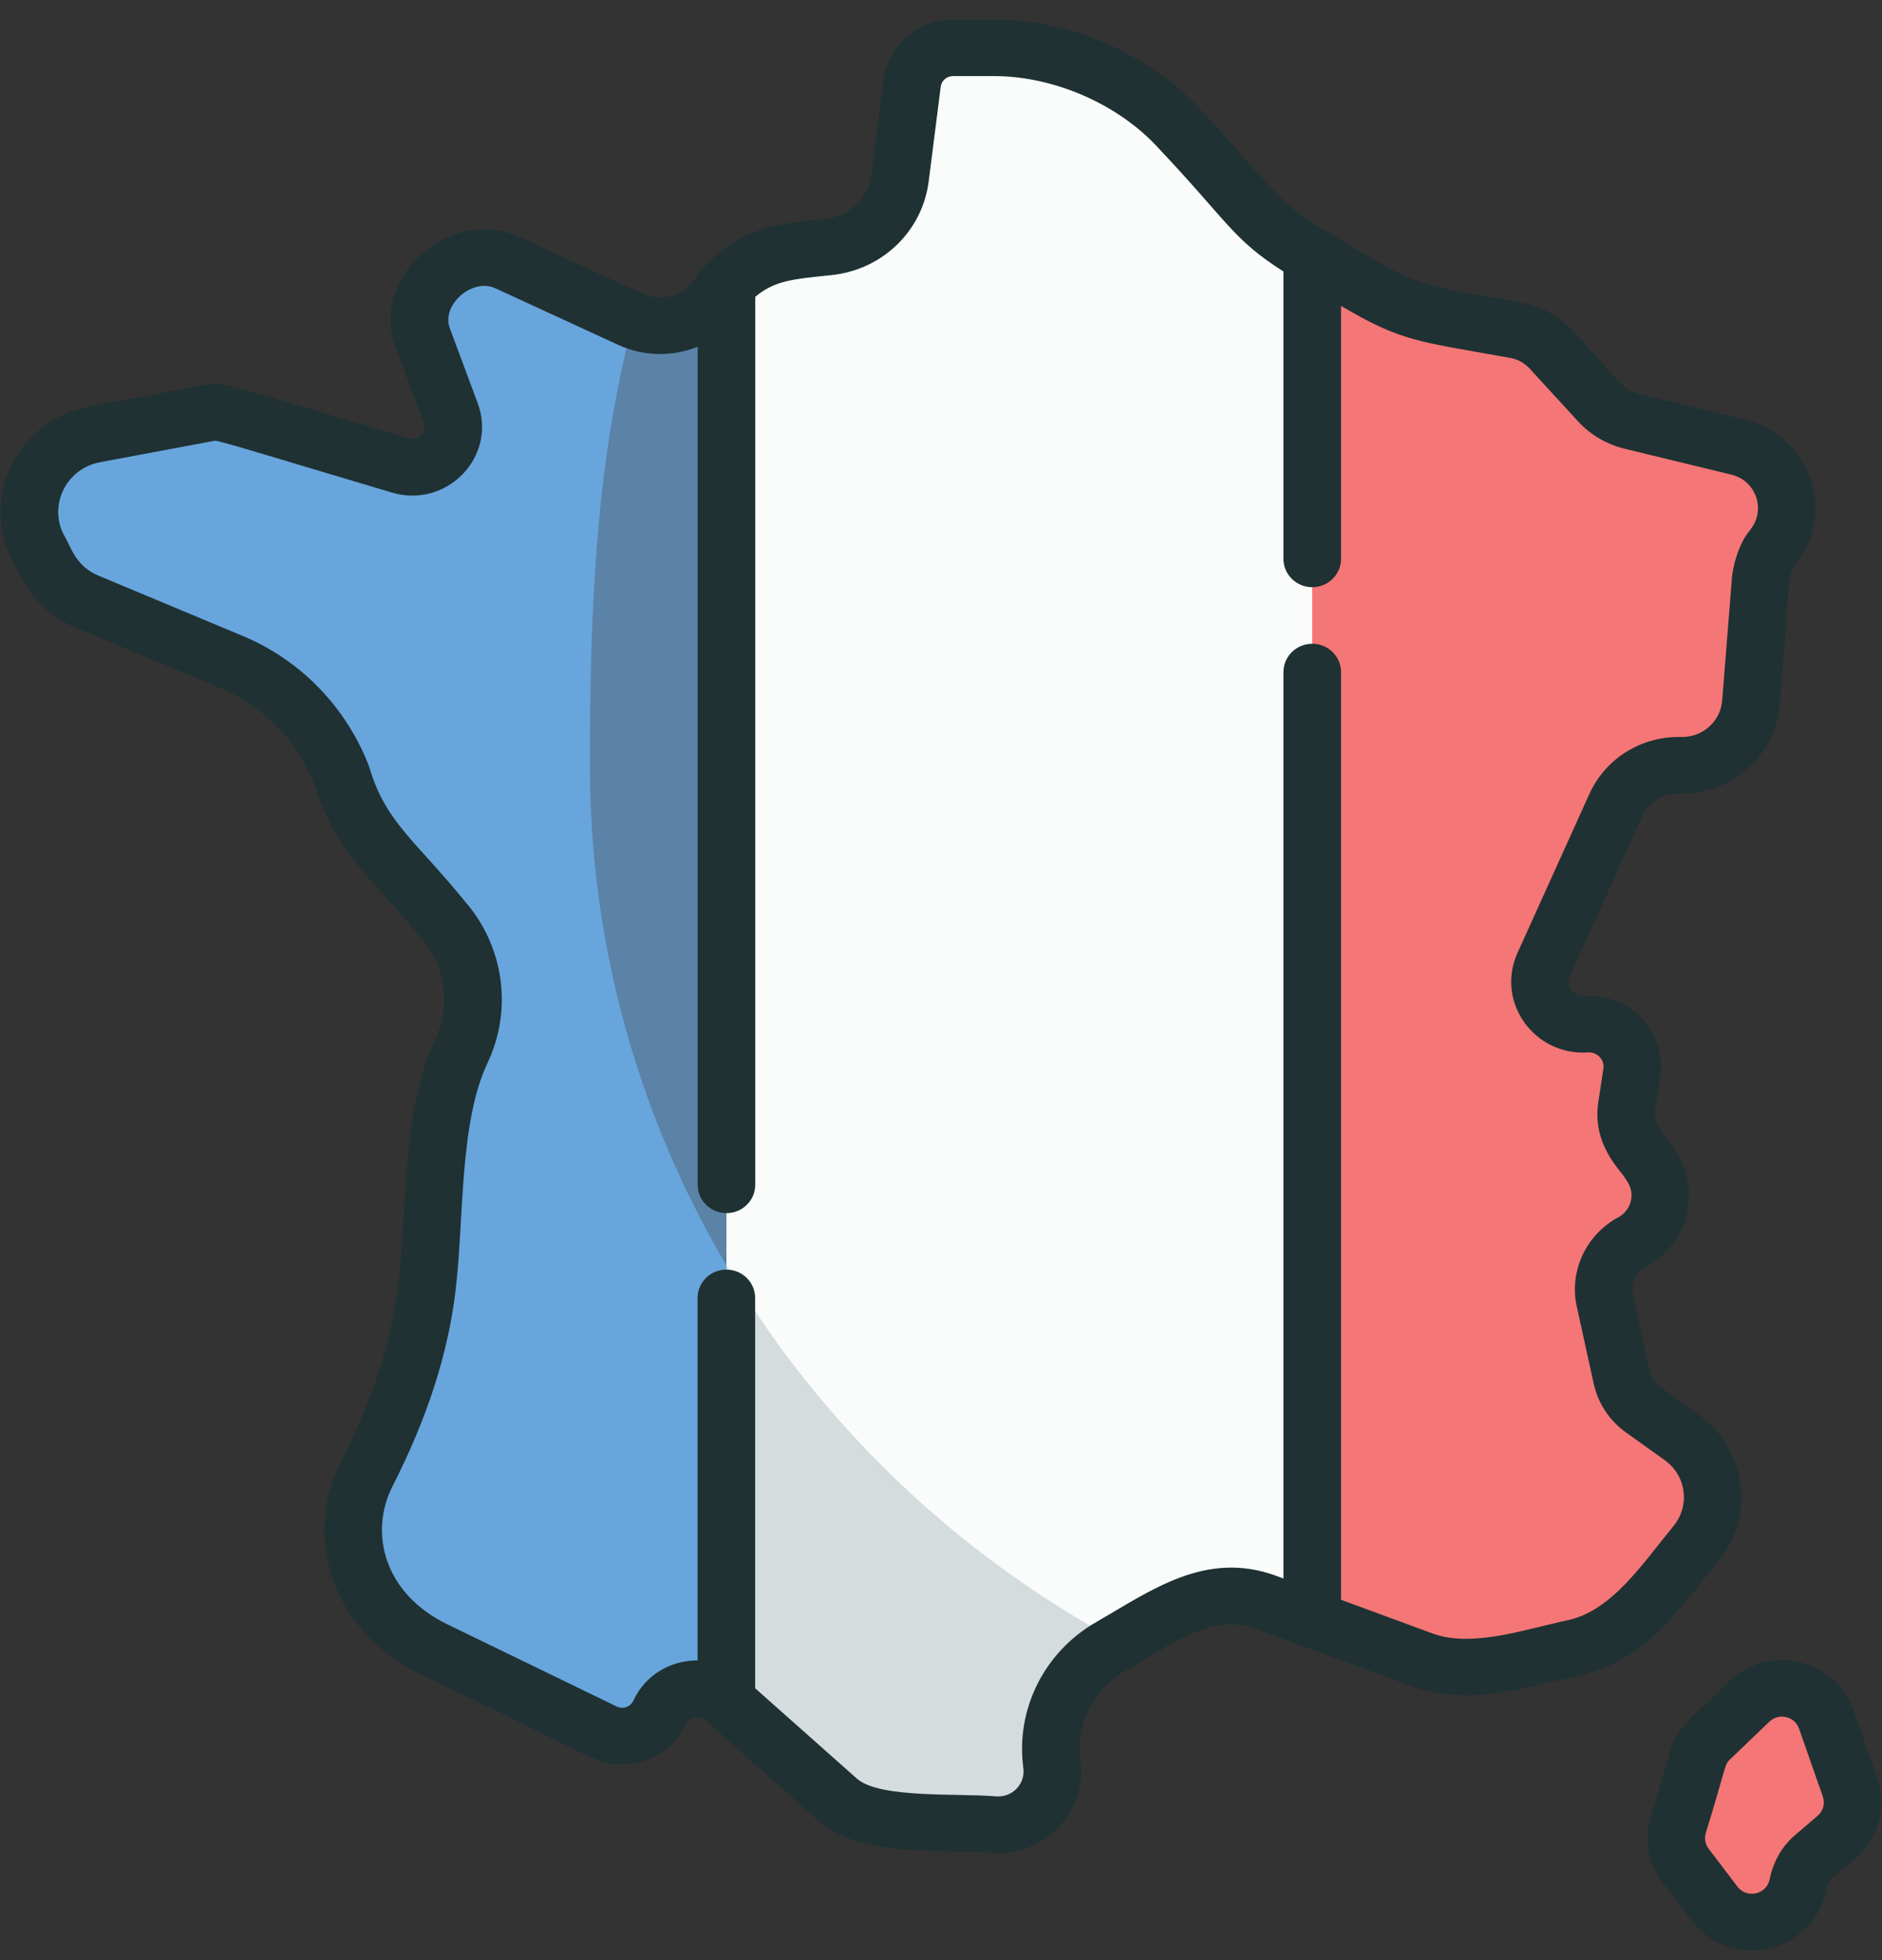
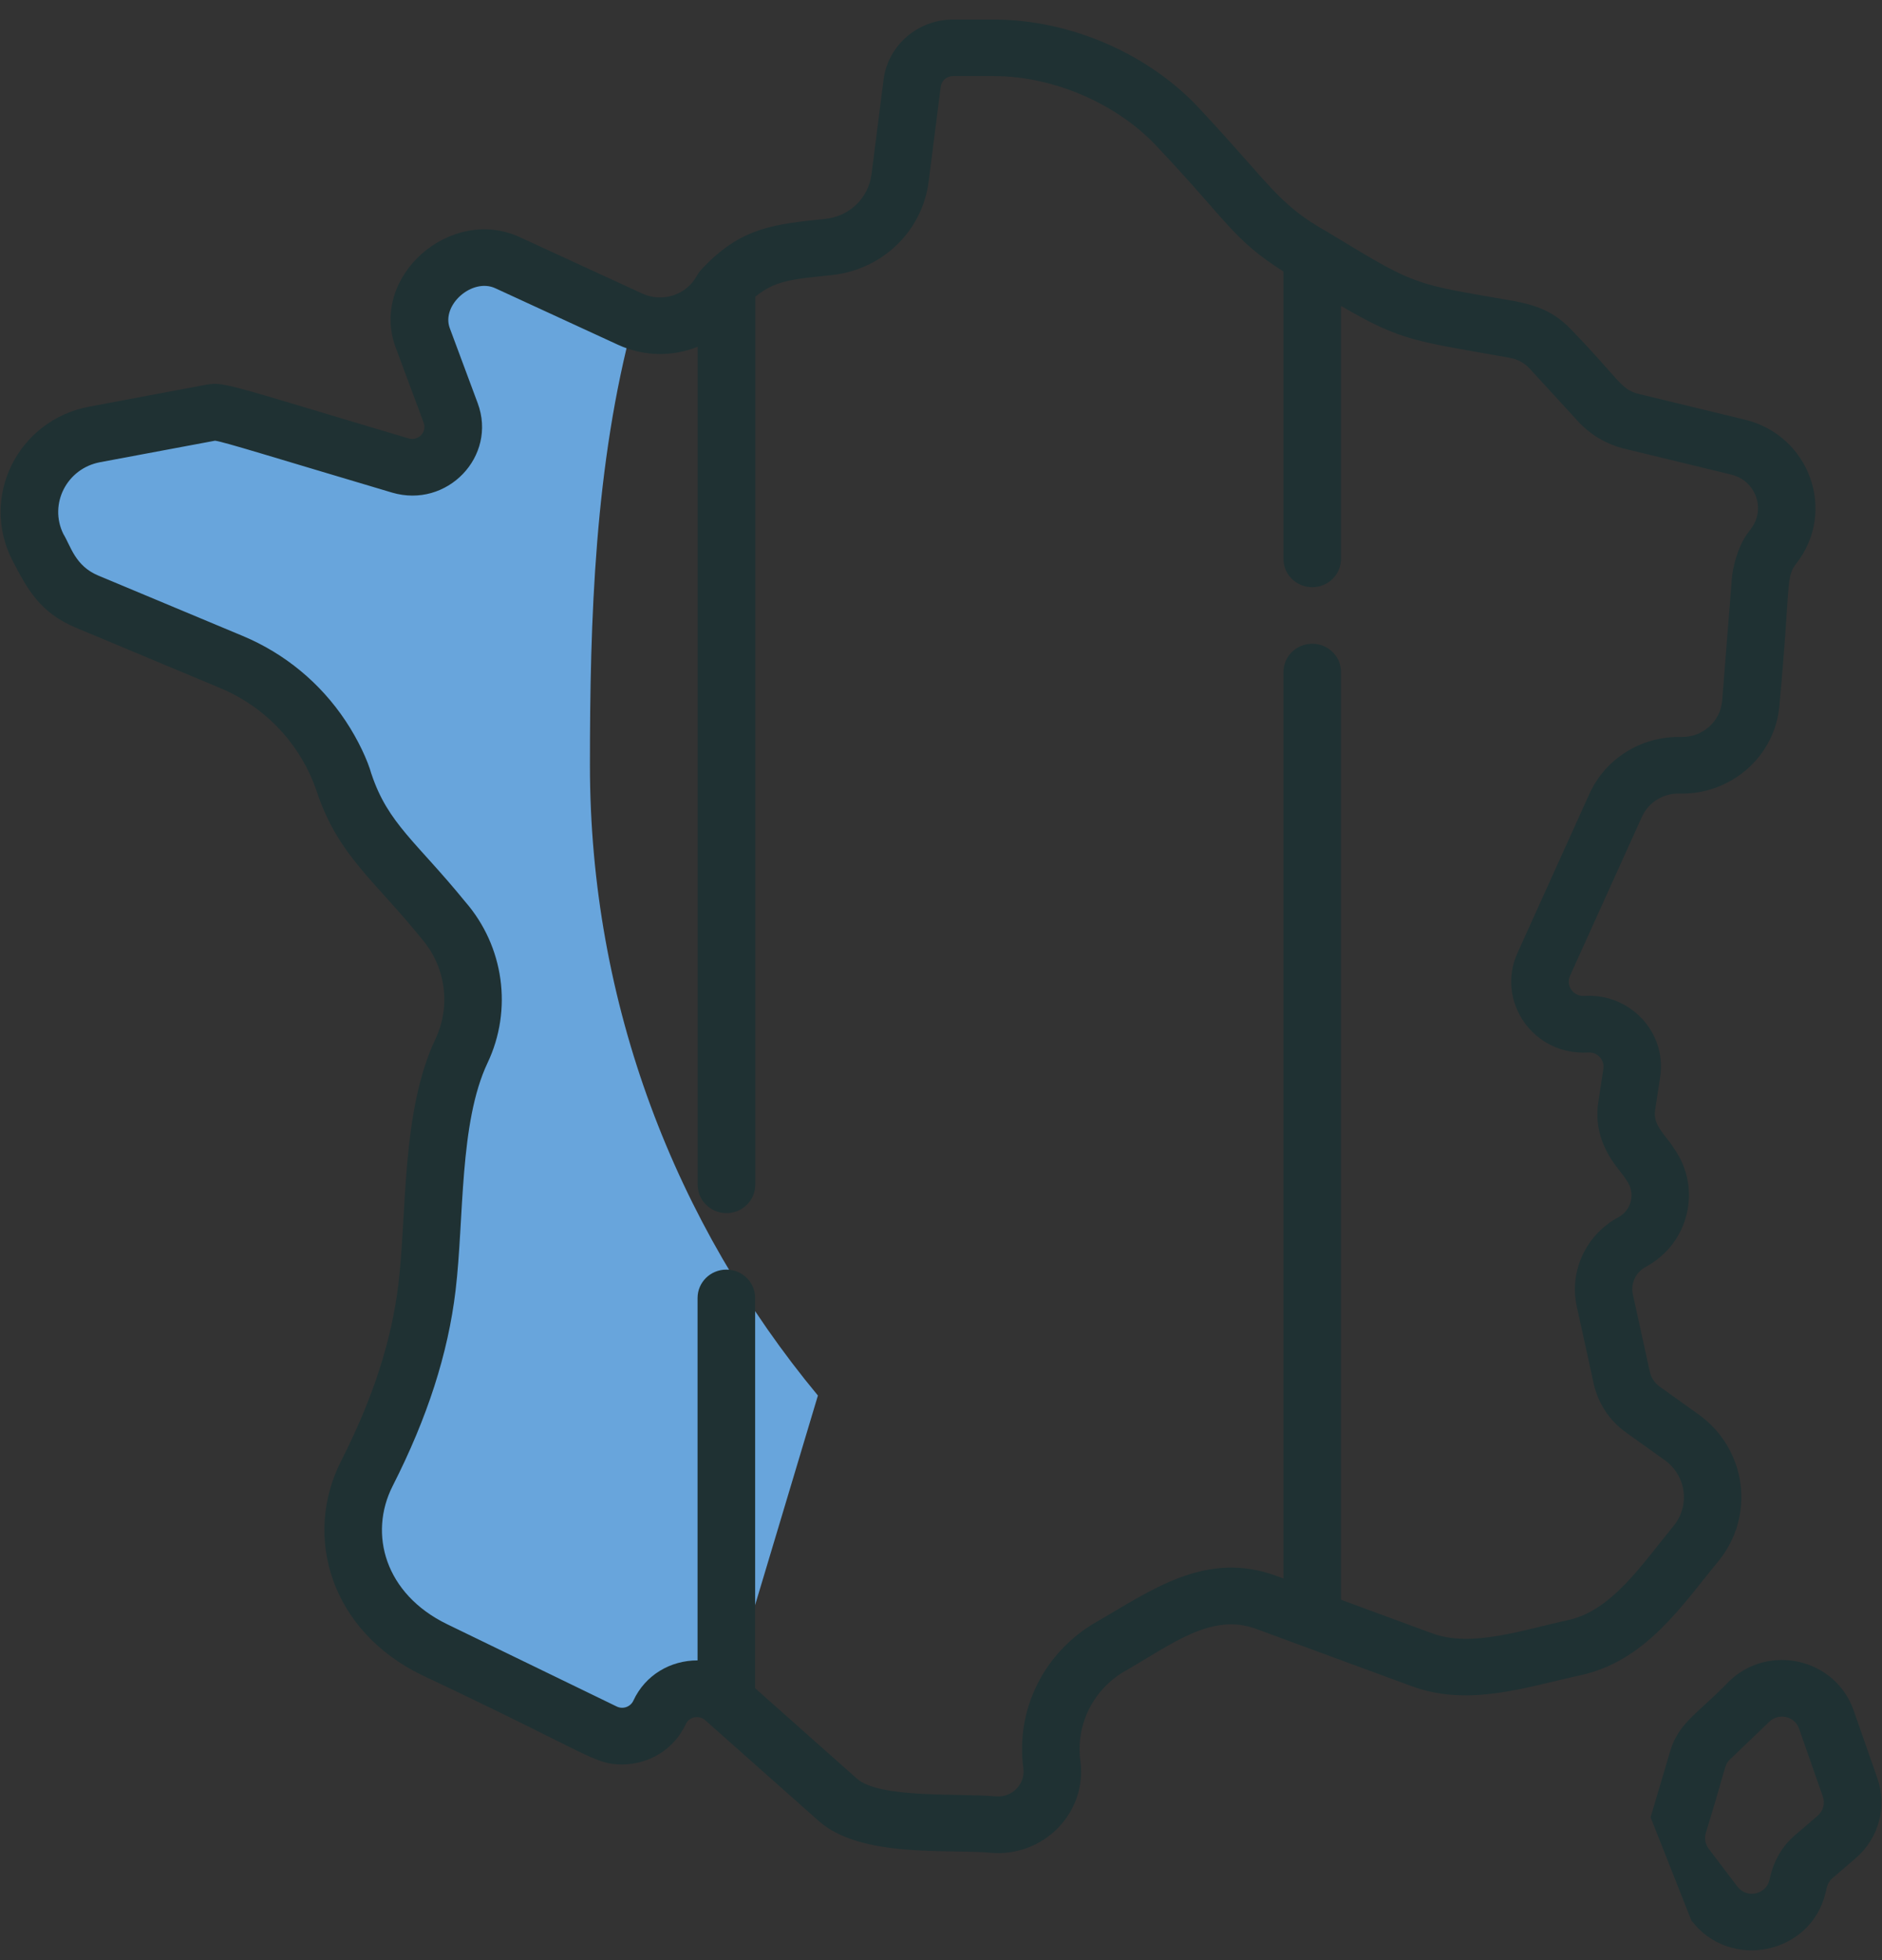
<svg xmlns="http://www.w3.org/2000/svg" width="72" height="75" viewBox="0 0 72 75" fill="none">
  <rect x="0" y="0" width="72" height="75" fill="#333333" stroke="none" />
  <g clip-path="url(#clip0)">
-     <path d="M70.779 68.394L69.868 65.789C69.441 64.567 67.866 64.198 66.925 65.102L65.42 66.545C65.199 66.756 65.037 67.02 64.951 67.312L64.201 69.838C64.043 70.37 64.149 70.941 64.483 71.383L65.585 72.838C66.495 74.037 68.414 73.646 68.762 72.189L68.815 71.972C68.901 71.614 69.099 71.291 69.38 71.051L70.263 70.293C70.812 69.819 71.014 69.069 70.779 68.394Z" fill="#F57676" />
-     <path d="M27.789 10.894L36 37.688L27.789 65.083C27.742 65.042 27.714 65.017 27.714 65.017C26.924 64.317 25.672 64.573 25.232 65.523C24.864 66.318 23.899 66.656 23.105 66.27L16.617 63.12C13.588 61.65 12.884 58.643 14.036 56.377C15.175 54.138 16.036 51.75 16.335 49.253C16.664 46.49 16.459 42.744 17.654 40.216C18.44 38.556 18.169 36.597 16.959 35.208L14.635 32.53C13.978 31.776 13.481 30.9 13.168 29.958C13.168 29.94 12.293 26.772 8.859 25.334L3.334 23.022C1.986 22.458 1.693 21.3 1.464 20.963C0.532 19.17 1.614 17 3.626 16.623L7.961 15.811C8.486 15.713 8.21 15.701 15.312 17.812C16.552 18.18 17.685 16.996 17.241 15.802L16.173 12.933C15.498 11.126 17.65 9.239 19.415 10.053C19.44 10.064 24.108 12.215 24.108 12.215C25.412 12.814 26.963 12.304 27.636 11.055C27.687 10.998 27.74 10.946 27.789 10.894Z" fill="#5B82A7" />
-     <path d="M67.849 20.902C67.847 20.902 67.414 21.406 67.353 22.174L66.98 26.887C66.872 28.263 65.685 29.313 64.282 29.28C63.215 29.256 62.237 29.862 61.805 30.822L59.056 36.901C58.551 38.021 59.434 39.268 60.678 39.189C61.732 39.121 62.581 40.028 62.425 41.055L62.231 42.327C62.057 43.462 62.861 44.089 63.123 44.541C63.853 45.54 63.529 46.94 62.431 47.529C61.621 47.964 61.198 48.87 61.394 49.757L62.044 52.714C62.151 53.206 62.439 53.641 62.853 53.935L64.331 54.992C65.665 55.946 65.913 57.808 64.875 59.071C63.603 60.614 62.327 62.589 60.22 63.045C58.369 63.447 56.262 64.196 54.401 63.509C54.397 63.509 51.956 62.607 50.201 61.96L43.899 37.688L50.201 9.791C50.756 10.128 51.439 10.52 52.329 11.05C54.002 12.044 55.239 12.136 57.962 12.627C58.492 12.723 58.974 12.987 59.336 13.379L61.19 15.399C61.517 15.754 61.944 16.006 62.419 16.121L66.496 17.11C68.203 17.525 68.919 19.528 67.849 20.902Z" fill="#F57676" />
    <path d="M22.569 29.275C22.569 23.715 22.751 17.772 24.238 12.267C24.195 12.25 24.151 12.235 24.108 12.215C24.108 12.215 19.44 10.065 19.415 10.053C17.65 9.241 15.5 11.127 16.173 12.933L17.241 15.802C17.685 16.996 16.55 18.18 15.312 17.812C8.208 15.702 8.486 15.711 7.961 15.811L3.626 16.623C1.614 16.998 0.53 19.17 1.462 20.963C1.691 21.302 1.986 22.458 3.332 23.022L8.857 25.335C12.291 26.772 13.166 29.941 13.166 29.958C13.479 30.901 13.976 31.776 14.633 32.53L16.959 35.208C18.168 36.599 18.44 38.558 17.654 40.216C16.458 42.744 16.664 46.492 16.335 49.253C16.038 51.748 15.175 54.138 14.036 56.377C12.884 58.643 13.588 61.651 16.617 63.12L23.105 66.27C23.899 66.656 24.864 66.32 25.232 65.523C25.672 64.571 26.924 64.315 27.714 65.017C27.714 65.017 27.742 65.04 27.789 65.083L31.291 53.397C25.84 46.819 22.569 38.423 22.569 29.275Z" fill="#68A5DC" />
-     <path d="M50.2 9.791V61.96C49.214 61.596 48.444 61.312 48.444 61.312C46.194 60.477 44.341 61.939 42.496 62.999C40.888 63.922 39.999 65.702 40.242 67.516C40.414 68.811 39.322 69.931 37.996 69.813C36.403 69.671 33.296 69.971 32.058 68.871C32.048 68.863 28.36 65.588 27.791 65.081V10.893C28.962 9.704 29.915 9.639 31.696 9.452C33.122 9.3 34.257 8.206 34.435 6.805L34.897 3.184C34.994 2.411 35.662 1.83 36.454 1.83H38.025C40.541 1.83 43.364 2.98 45.164 4.975L47.819 7.919C48.534 8.712 49.138 9.148 50.2 9.791Z" fill="#F9FCFB" />
-     <path d="M27.789 48.414V65.081C28.36 65.587 32.048 68.863 32.056 68.871C33.294 69.971 36.401 69.671 37.994 69.814C39.318 69.931 40.412 68.811 40.24 67.516C39.997 65.702 40.886 63.922 42.494 62.999C42.597 62.939 42.699 62.878 42.803 62.818C36.56 59.457 31.355 54.461 27.789 48.414Z" fill="#D5DCDD" />
-     <path d="M66.156 64.325C64.986 65.546 64.223 65.898 63.896 67.007L63.147 69.533C62.894 70.385 63.065 71.316 63.605 72.028L64.706 73.481C66.177 75.42 69.275 74.781 69.838 72.432C69.883 72.297 69.875 72.059 70.108 71.861L70.99 71.103C71.879 70.339 72.205 69.136 71.822 68.038L70.91 65.433C70.218 63.461 67.672 62.87 66.156 64.325ZM69.539 69.475L68.656 70.233C67.838 70.937 67.723 71.859 67.694 71.938C67.559 72.498 66.821 72.651 66.469 72.188L65.367 70.735C65.238 70.566 65.197 70.343 65.258 70.141C66.05 67.57 65.96 67.536 66.187 67.318L67.692 65.875C68.052 65.531 68.66 65.666 68.826 66.141L69.738 68.746C69.828 69.006 69.75 69.292 69.539 69.475Z" fill="#1F3133" />
+     <path d="M66.156 64.325C64.986 65.546 64.223 65.898 63.896 67.007L63.147 69.533L64.706 73.481C66.177 75.42 69.275 74.781 69.838 72.432C69.883 72.297 69.875 72.059 70.108 71.861L70.99 71.103C71.879 70.339 72.205 69.136 71.822 68.038L70.91 65.433C70.218 63.461 67.672 62.87 66.156 64.325ZM69.539 69.475L68.656 70.233C67.838 70.937 67.723 71.859 67.694 71.938C67.559 72.498 66.821 72.651 66.469 72.188L65.367 70.735C65.238 70.566 65.197 70.343 65.258 70.141C66.05 67.57 65.96 67.536 66.187 67.318L67.692 65.875C68.052 65.531 68.66 65.666 68.826 66.141L69.738 68.746C69.828 69.006 69.75 69.292 69.539 69.475Z" fill="#1F3133" />
    <path d="M12.121 30.293C12.937 32.742 14.343 33.696 16.124 35.91C17.051 36.976 17.261 38.486 16.658 39.758C15.355 42.511 15.57 46.392 15.243 49.126C14.985 51.29 14.269 53.503 13.054 55.892C11.563 58.828 12.694 62.42 16.132 64.09C22.614 67.145 22.725 67.514 23.799 67.513C24.799 67.513 25.779 66.957 26.235 65.972C26.364 65.692 26.734 65.604 26.985 65.825C27.296 66.1 31.125 69.504 31.318 69.673C32.93 71.105 36.245 70.743 37.896 70.891C39.921 71.072 41.598 69.359 41.332 67.376C41.148 65.991 41.821 64.638 43.05 63.934C44.84 62.907 46.356 61.695 48.056 62.326L49.813 62.974C49.934 63.018 53.902 64.481 54.014 64.521C56.197 65.325 58.414 64.544 60.457 64.102C62.965 63.557 64.346 61.425 65.728 59.752C67.168 58.007 66.825 55.438 64.976 54.116L63.499 53.06C63.305 52.922 63.168 52.716 63.117 52.485L62.468 49.526C62.376 49.112 62.578 48.681 62.957 48.477C64.612 47.59 65.127 45.482 64.049 43.952C63.728 43.429 63.229 43.075 63.319 42.484L63.513 41.213C63.775 39.5 62.36 37.994 60.607 38.107C60.189 38.134 59.895 37.713 60.063 37.34L62.812 31.26C63.065 30.7 63.63 30.346 64.256 30.364C66.221 30.414 67.921 28.94 68.077 26.972C68.512 22.285 68.306 22.093 68.723 21.56C70.275 19.567 69.236 16.662 66.759 16.059L62.681 15.07C62.008 14.907 61.946 14.514 60.15 12.654C59.228 11.653 58.256 11.579 57.041 11.367C54.002 10.842 53.955 10.799 50.778 8.872C50.778 8.872 50.778 8.872 50.776 8.872C48.9 7.817 48.624 7.09 45.986 4.262C44.036 2.094 40.985 0.749 38.025 0.749H36.454C35.108 0.749 33.967 1.74 33.803 3.05L33.341 6.671C33.226 7.577 32.502 8.277 31.578 8.375C29.637 8.577 28.417 8.702 26.998 10.139C26.985 10.155 26.938 10.203 26.951 10.188C26.826 10.316 26.742 10.401 26.662 10.547C26.265 11.288 25.345 11.588 24.574 11.234C24.574 11.234 19.937 9.097 19.88 9.072C17.247 7.86 14.12 10.57 15.14 13.304L16.208 16.173C16.343 16.535 16.001 16.885 15.631 16.775C8.36 14.614 8.587 14.589 7.779 14.741L3.418 15.559C0.685 16.071 -0.782 19.016 0.481 21.454C1.053 22.556 1.532 23.443 2.902 24.017L8.429 26.329C10.158 27.053 11.508 28.476 12.121 30.293ZM68.686 21.606C68.627 21.675 68.545 21.75 68.443 21.814C68.533 21.756 68.615 21.687 68.686 21.606ZM12.08 30.123C12.084 30.15 12.089 30.177 12.095 30.204C12.091 30.185 12.086 30.158 12.08 30.123ZM2.424 20.432C1.863 19.291 2.549 17.925 3.831 17.685C9.585 16.608 7.904 16.923 8.227 16.862C8.591 16.912 10.377 17.475 14.995 18.847C17.102 19.472 19.031 17.462 18.276 15.428L17.208 12.558C16.875 11.667 18.067 10.624 18.947 11.028C18.973 11.04 23.643 13.193 23.645 13.193C24.642 13.651 25.742 13.649 26.691 13.268V45.334C26.691 45.93 27.184 46.417 27.793 46.417C28.401 46.417 28.894 45.932 28.894 45.334V11.357C29.655 10.719 30.369 10.678 31.817 10.526C33.76 10.32 35.288 8.845 35.529 6.938L35.99 3.315C36.02 3.084 36.219 2.911 36.456 2.911H38.027C40.34 2.911 42.821 4.004 44.343 5.693C47.011 8.521 47.156 9.149 49.101 10.388V21.385C49.101 21.983 49.594 22.468 50.203 22.468C50.811 22.468 51.304 21.983 51.304 21.385V11.704C53.65 13.087 54.231 13.054 57.768 13.693C58.062 13.745 58.322 13.889 58.522 14.105L60.376 16.127C60.852 16.642 61.468 17.004 62.157 17.171L66.234 18.16C67.173 18.389 67.569 19.486 66.978 20.244L66.982 20.248C66.479 20.813 66.283 21.779 66.26 22.091L65.886 26.804C65.823 27.607 65.133 28.22 64.313 28.199C62.797 28.163 61.417 29.021 60.803 30.383L58.054 36.464C57.213 38.329 58.686 40.403 60.754 40.27C61.108 40.247 61.394 40.549 61.341 40.895L61.147 42.167C60.901 43.789 61.992 44.77 62.171 45.076C62.19 45.108 62.212 45.141 62.233 45.174C62.578 45.645 62.425 46.303 61.908 46.58C60.678 47.24 60.026 48.641 60.322 49.986L60.971 52.945C61.138 53.697 61.576 54.361 62.21 54.813L63.687 55.869C64.513 56.46 64.667 57.608 64.023 58.391C62.828 59.842 61.668 61.627 59.987 61.991C58.265 62.364 56.295 63.053 54.791 62.497C54.773 62.491 51.326 61.219 51.304 61.212V25.715C51.304 25.117 50.811 24.632 50.203 24.632C49.594 24.632 49.101 25.117 49.101 25.715V60.398L48.833 60.3C46.125 59.295 44.01 60.877 41.94 62.064C39.944 63.211 38.849 65.406 39.15 67.657C39.232 68.265 38.718 68.79 38.096 68.734C36.671 68.607 33.664 68.823 32.789 68.061C32.713 67.993 29.495 65.135 28.89 64.598V49.663C28.89 49.068 28.401 48.579 27.789 48.579C27.178 48.579 26.687 49.066 26.687 49.663V63.532C25.65 63.53 24.686 64.088 24.23 65.073C24.12 65.31 23.832 65.412 23.594 65.296L17.106 62.147C14.729 60.992 14.091 58.69 15.022 56.858C16.353 54.239 17.141 51.792 17.429 49.376C17.759 46.603 17.566 42.967 18.652 40.67C19.618 38.633 19.282 36.21 17.797 34.502C15.938 32.218 14.844 31.518 14.212 29.617H14.21C14.075 29.119 13.711 28.319 13.22 27.582C12.254 26.129 10.894 25.006 9.288 24.334L3.761 22.023C2.872 21.652 2.71 20.9 2.424 20.432Z" fill="#1F3133" />
  </g>
  <defs>
    <clipPath id="clip0">
      <rect width="72" height="73.878" fill="white" transform="translate(0 0.749)" />
    </clipPath>
  </defs>
</svg>